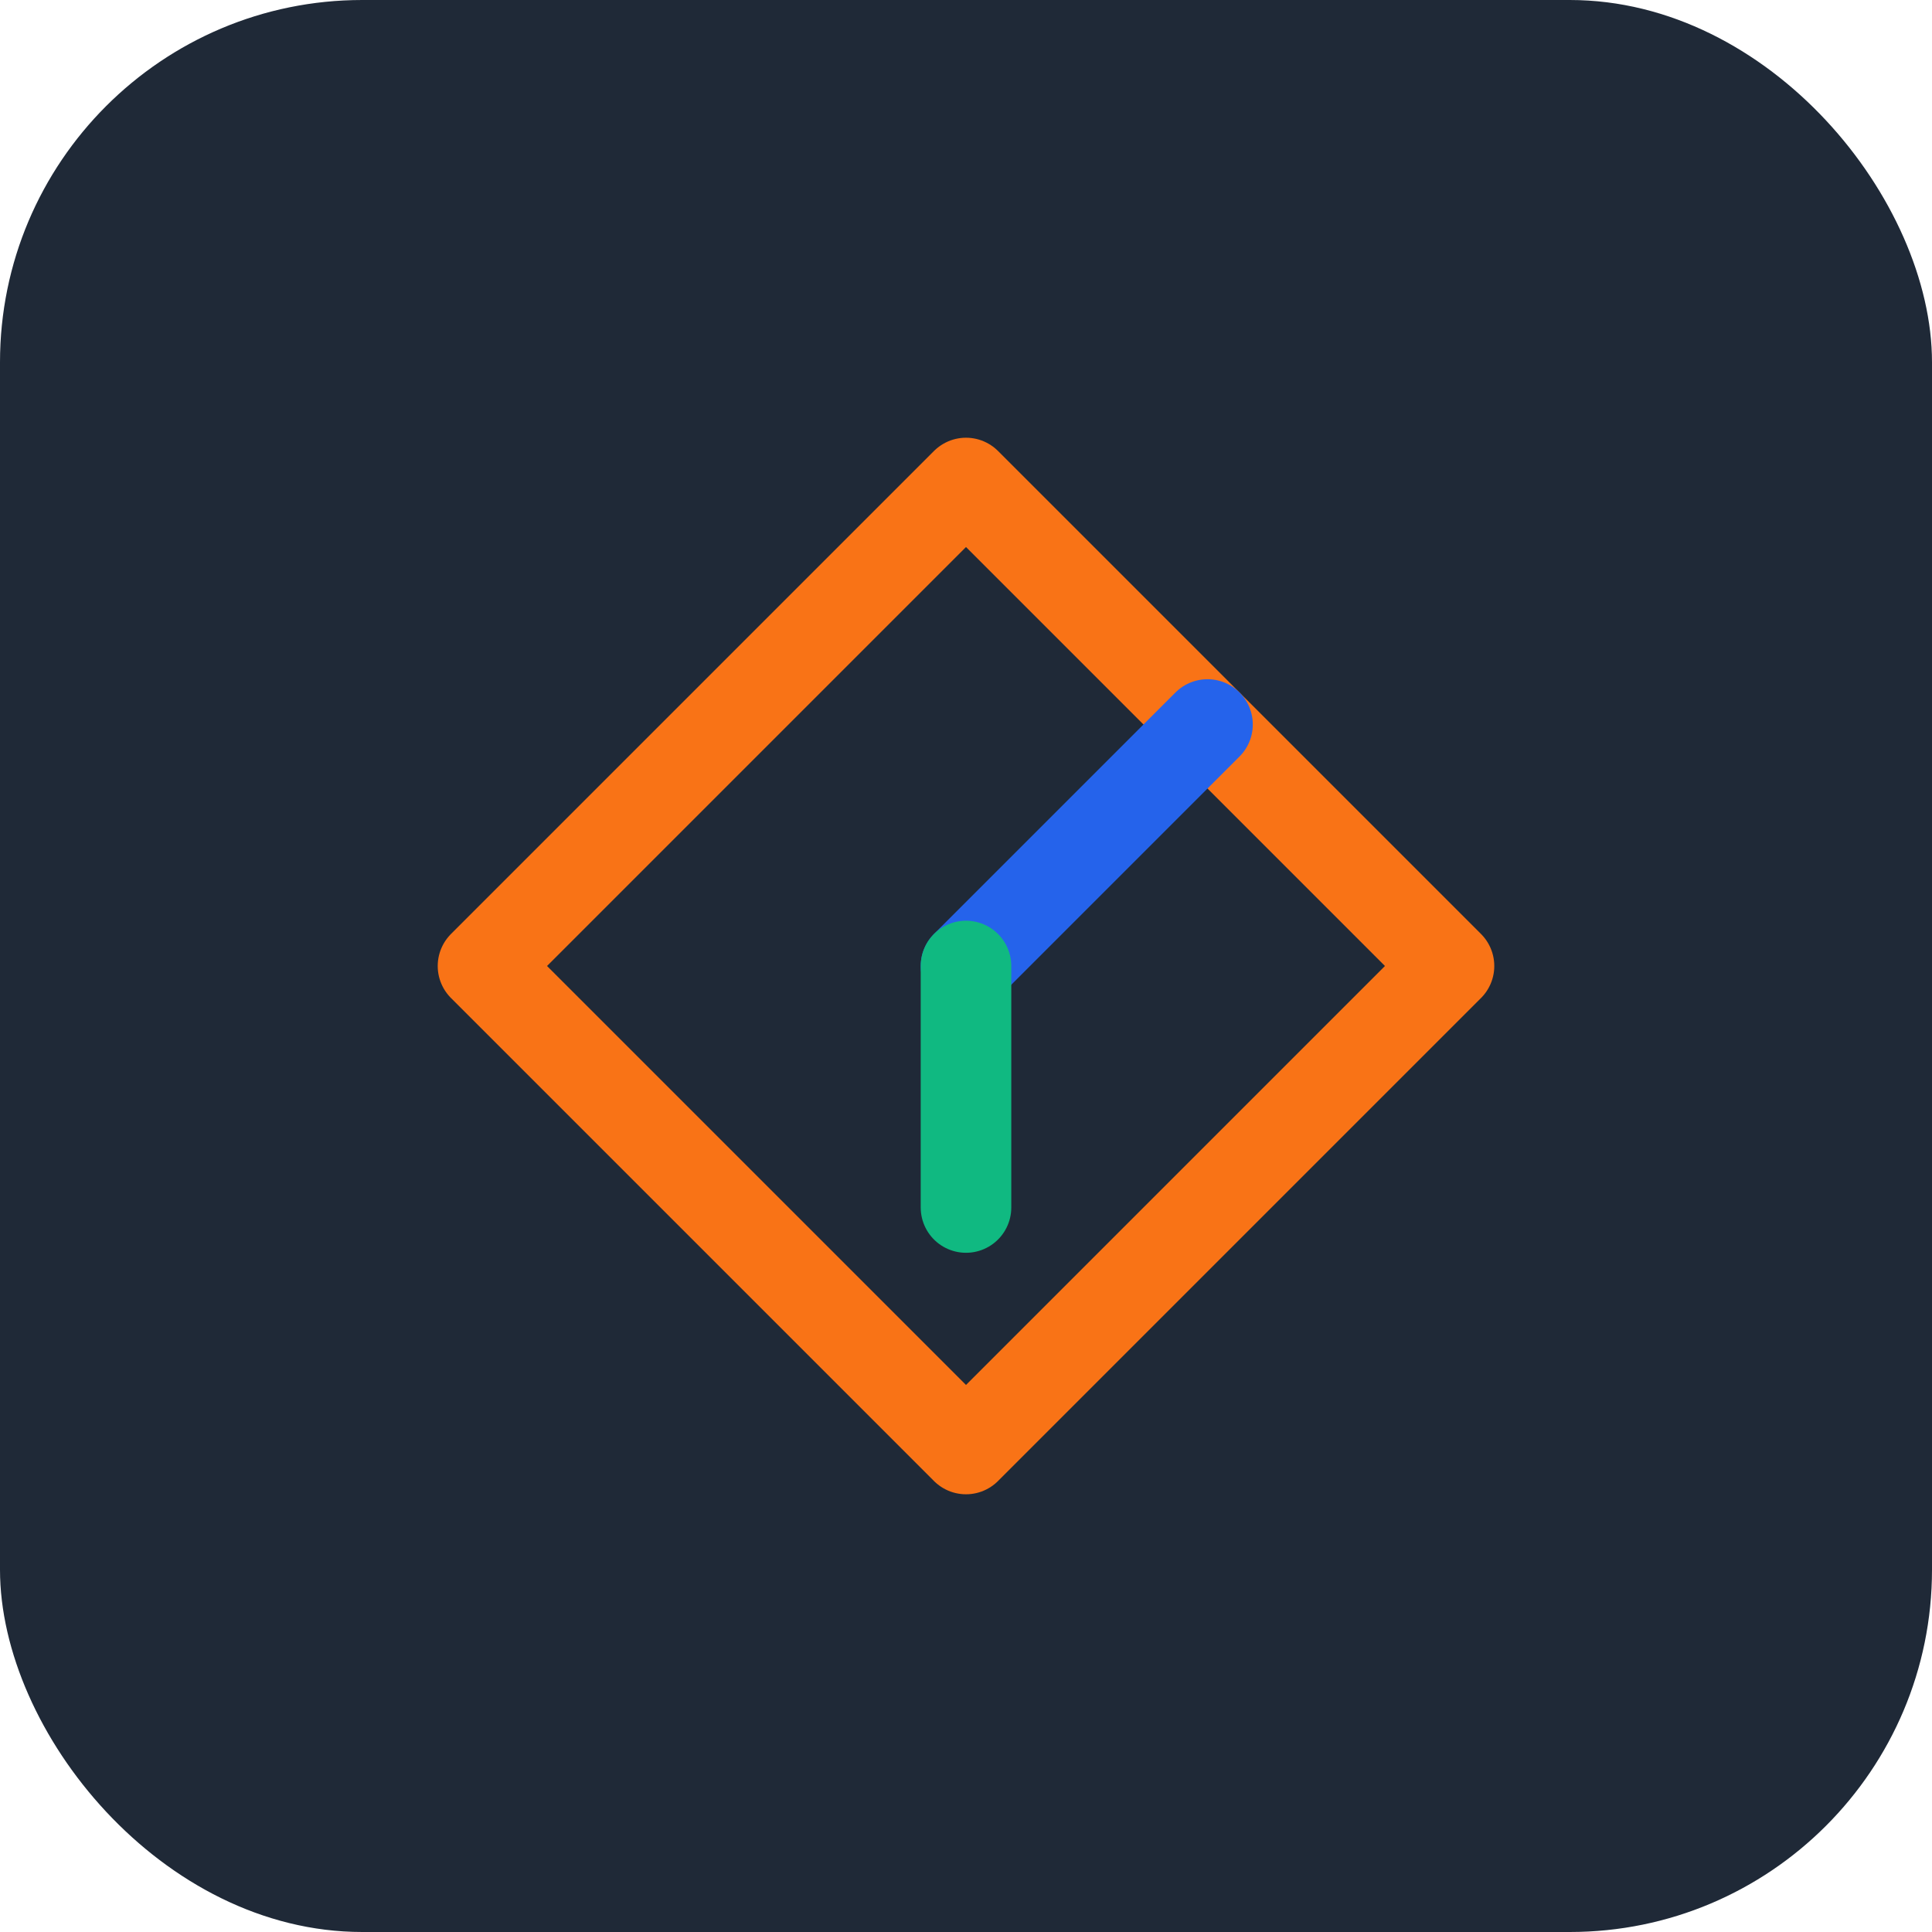
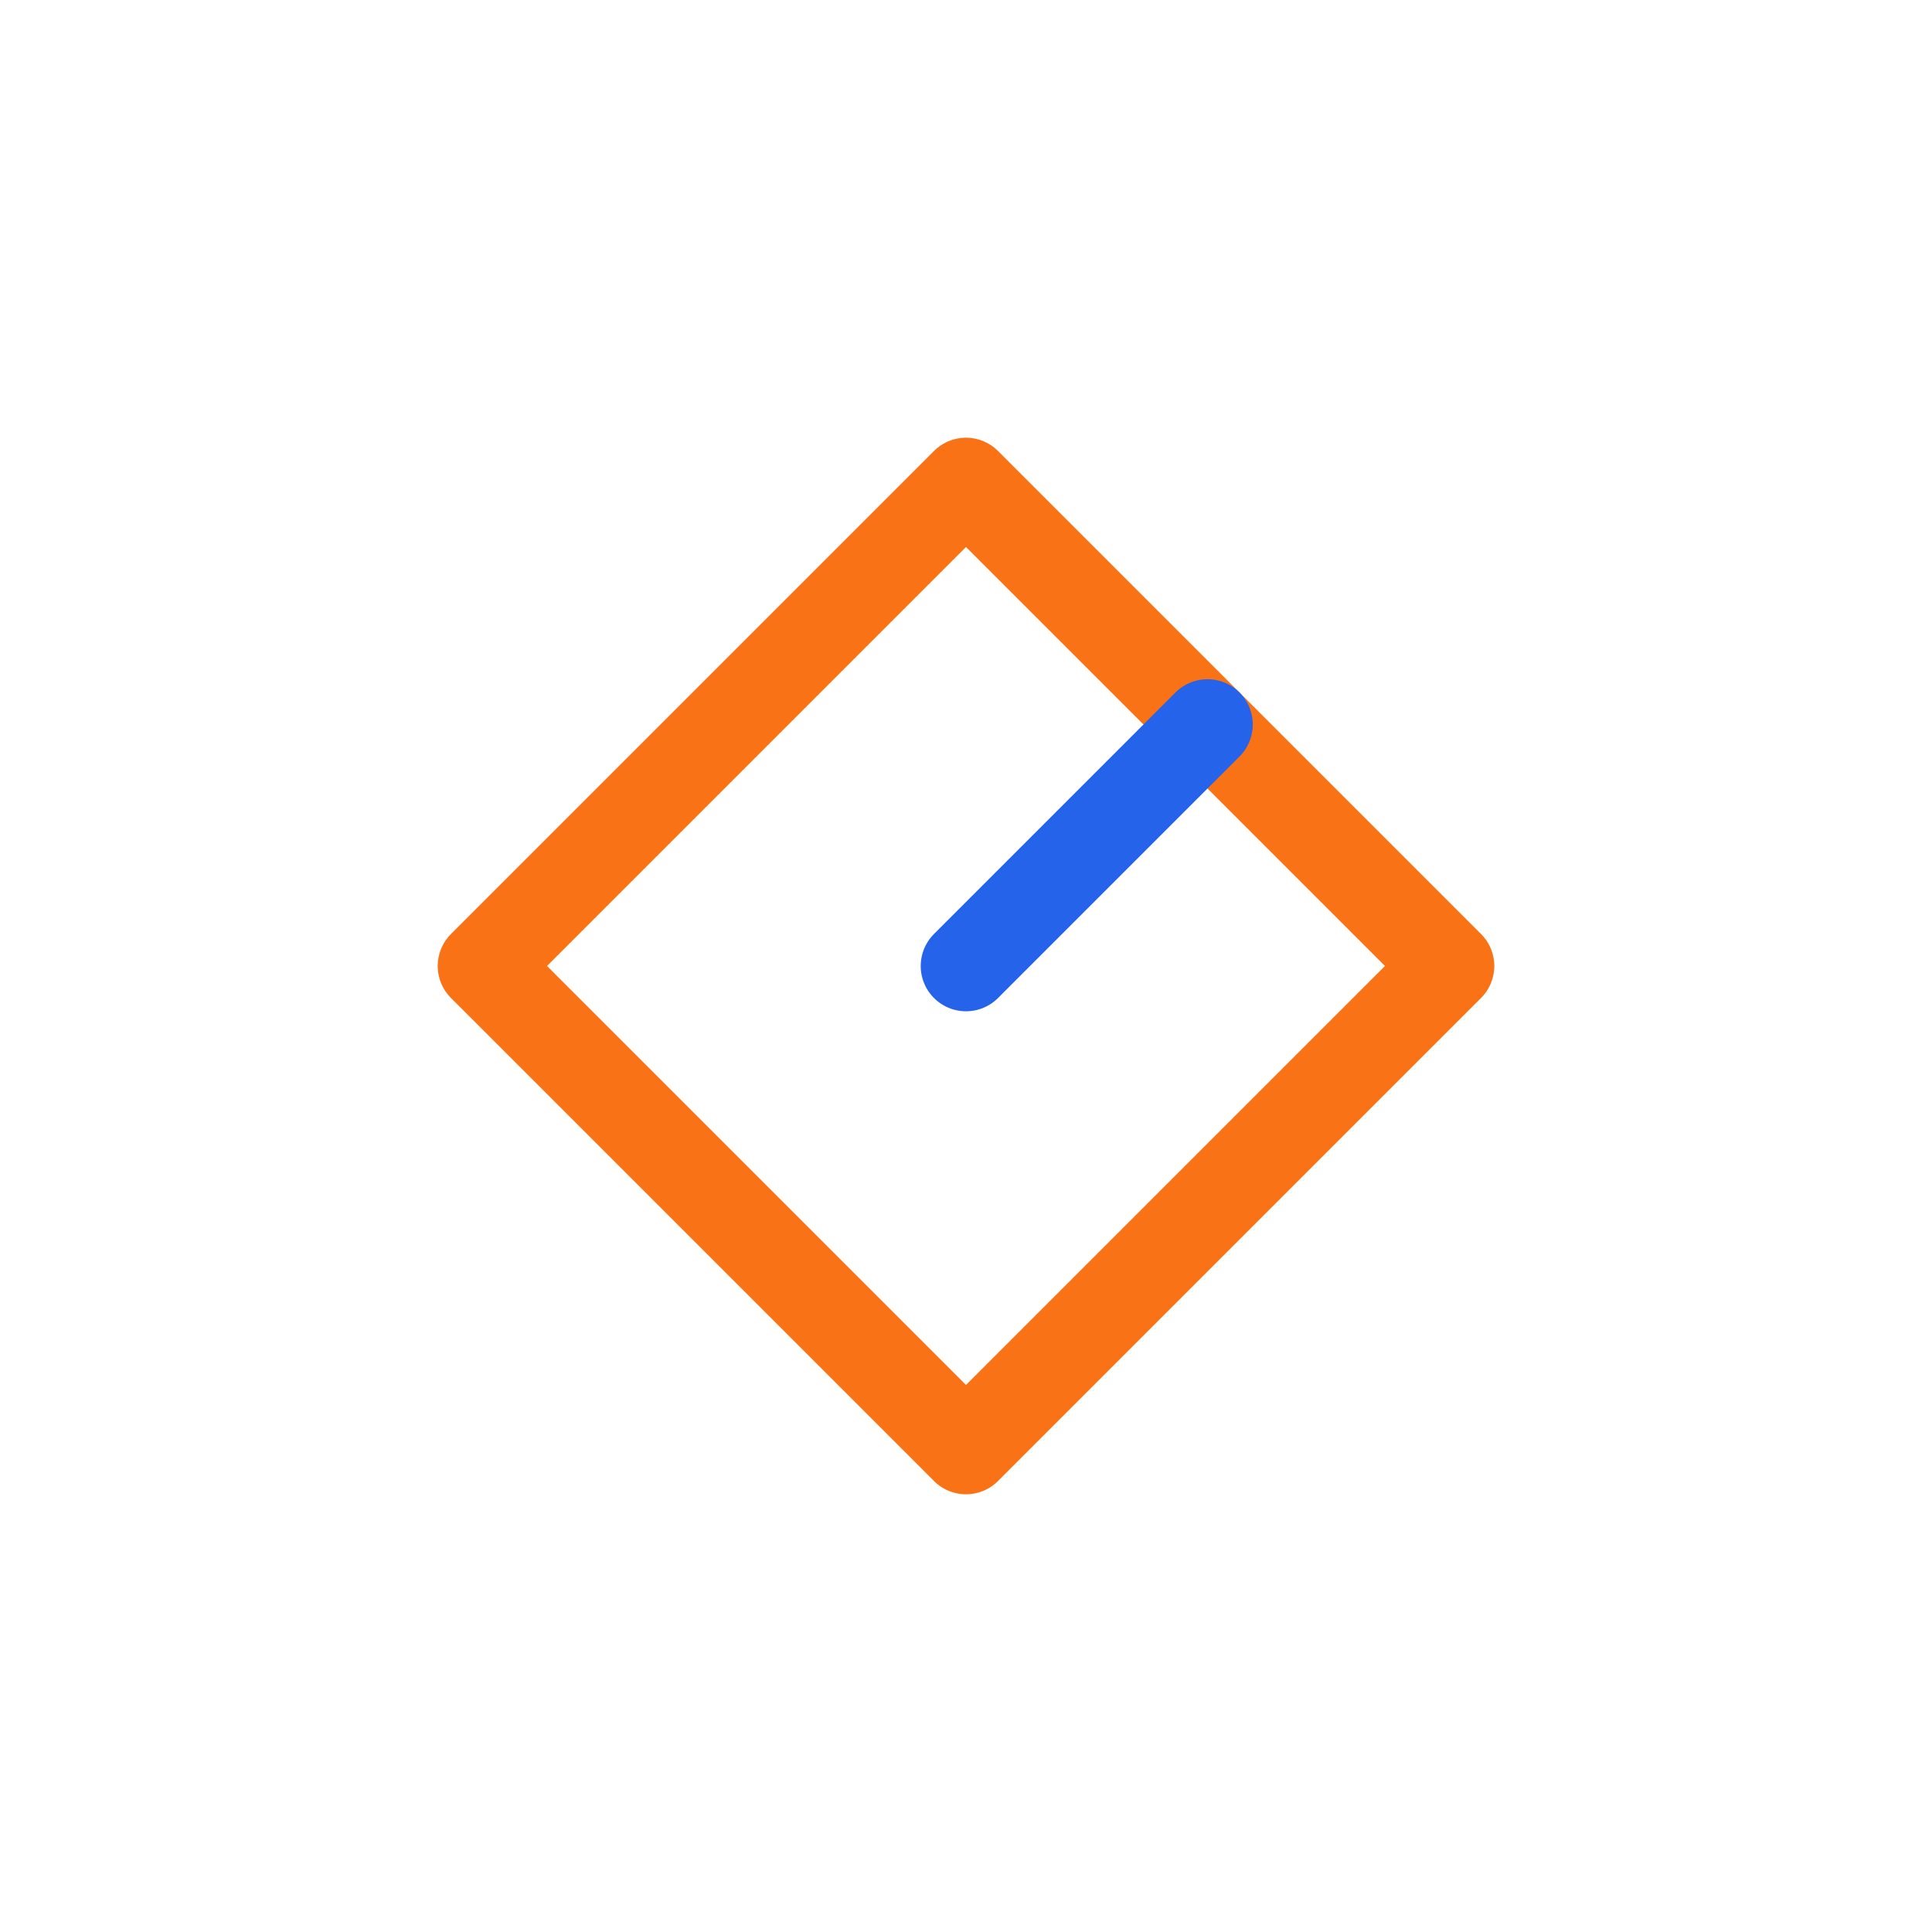
<svg xmlns="http://www.w3.org/2000/svg" width="512" height="512" viewBox="0 0 512 512" fill="none">
-   <rect width="512" height="512" rx="96" fill="#1F2937" />
  <path d="M256 128L384 256L256 384L128 256L256 128Z" stroke="#F97316" stroke-width="24" stroke-linecap="round" stroke-linejoin="round" />
  <path d="M256 256L320 192" stroke="#2563EB" stroke-width="24" stroke-linecap="round" stroke-linejoin="round" />
-   <path d="M256 320V256" stroke="#10B981" stroke-width="24" stroke-linecap="round" stroke-linejoin="round" />
</svg>